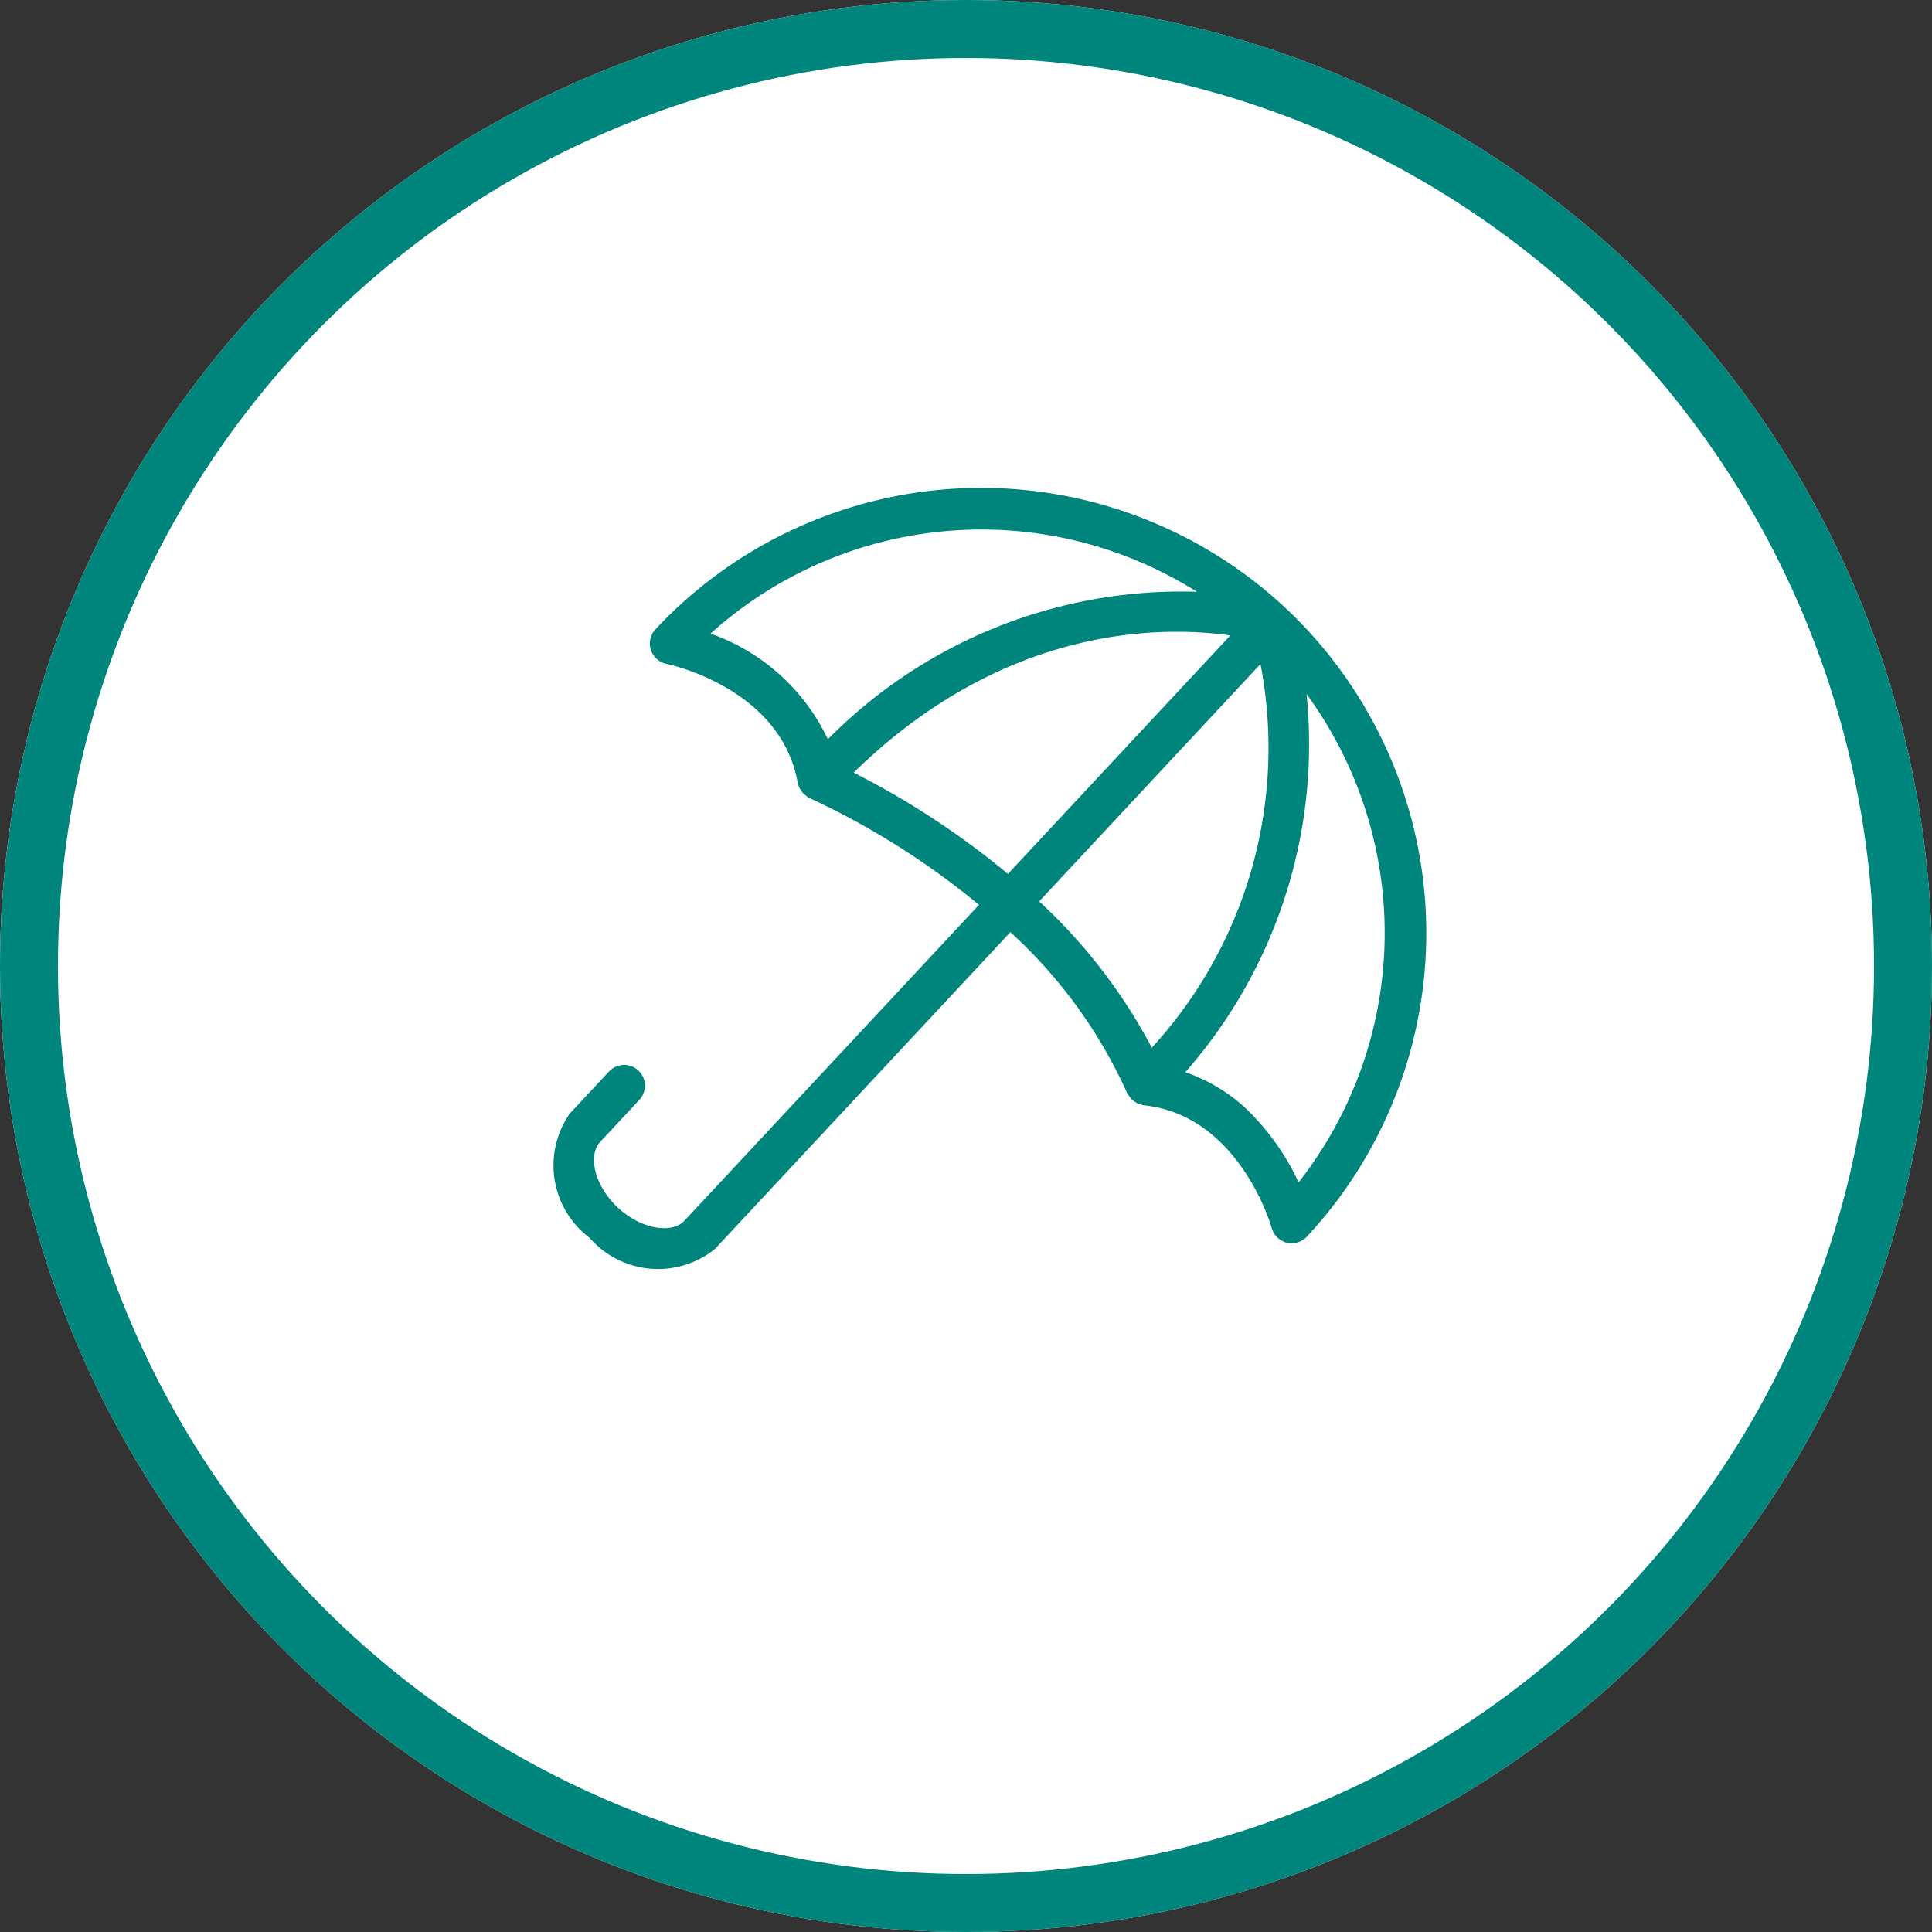
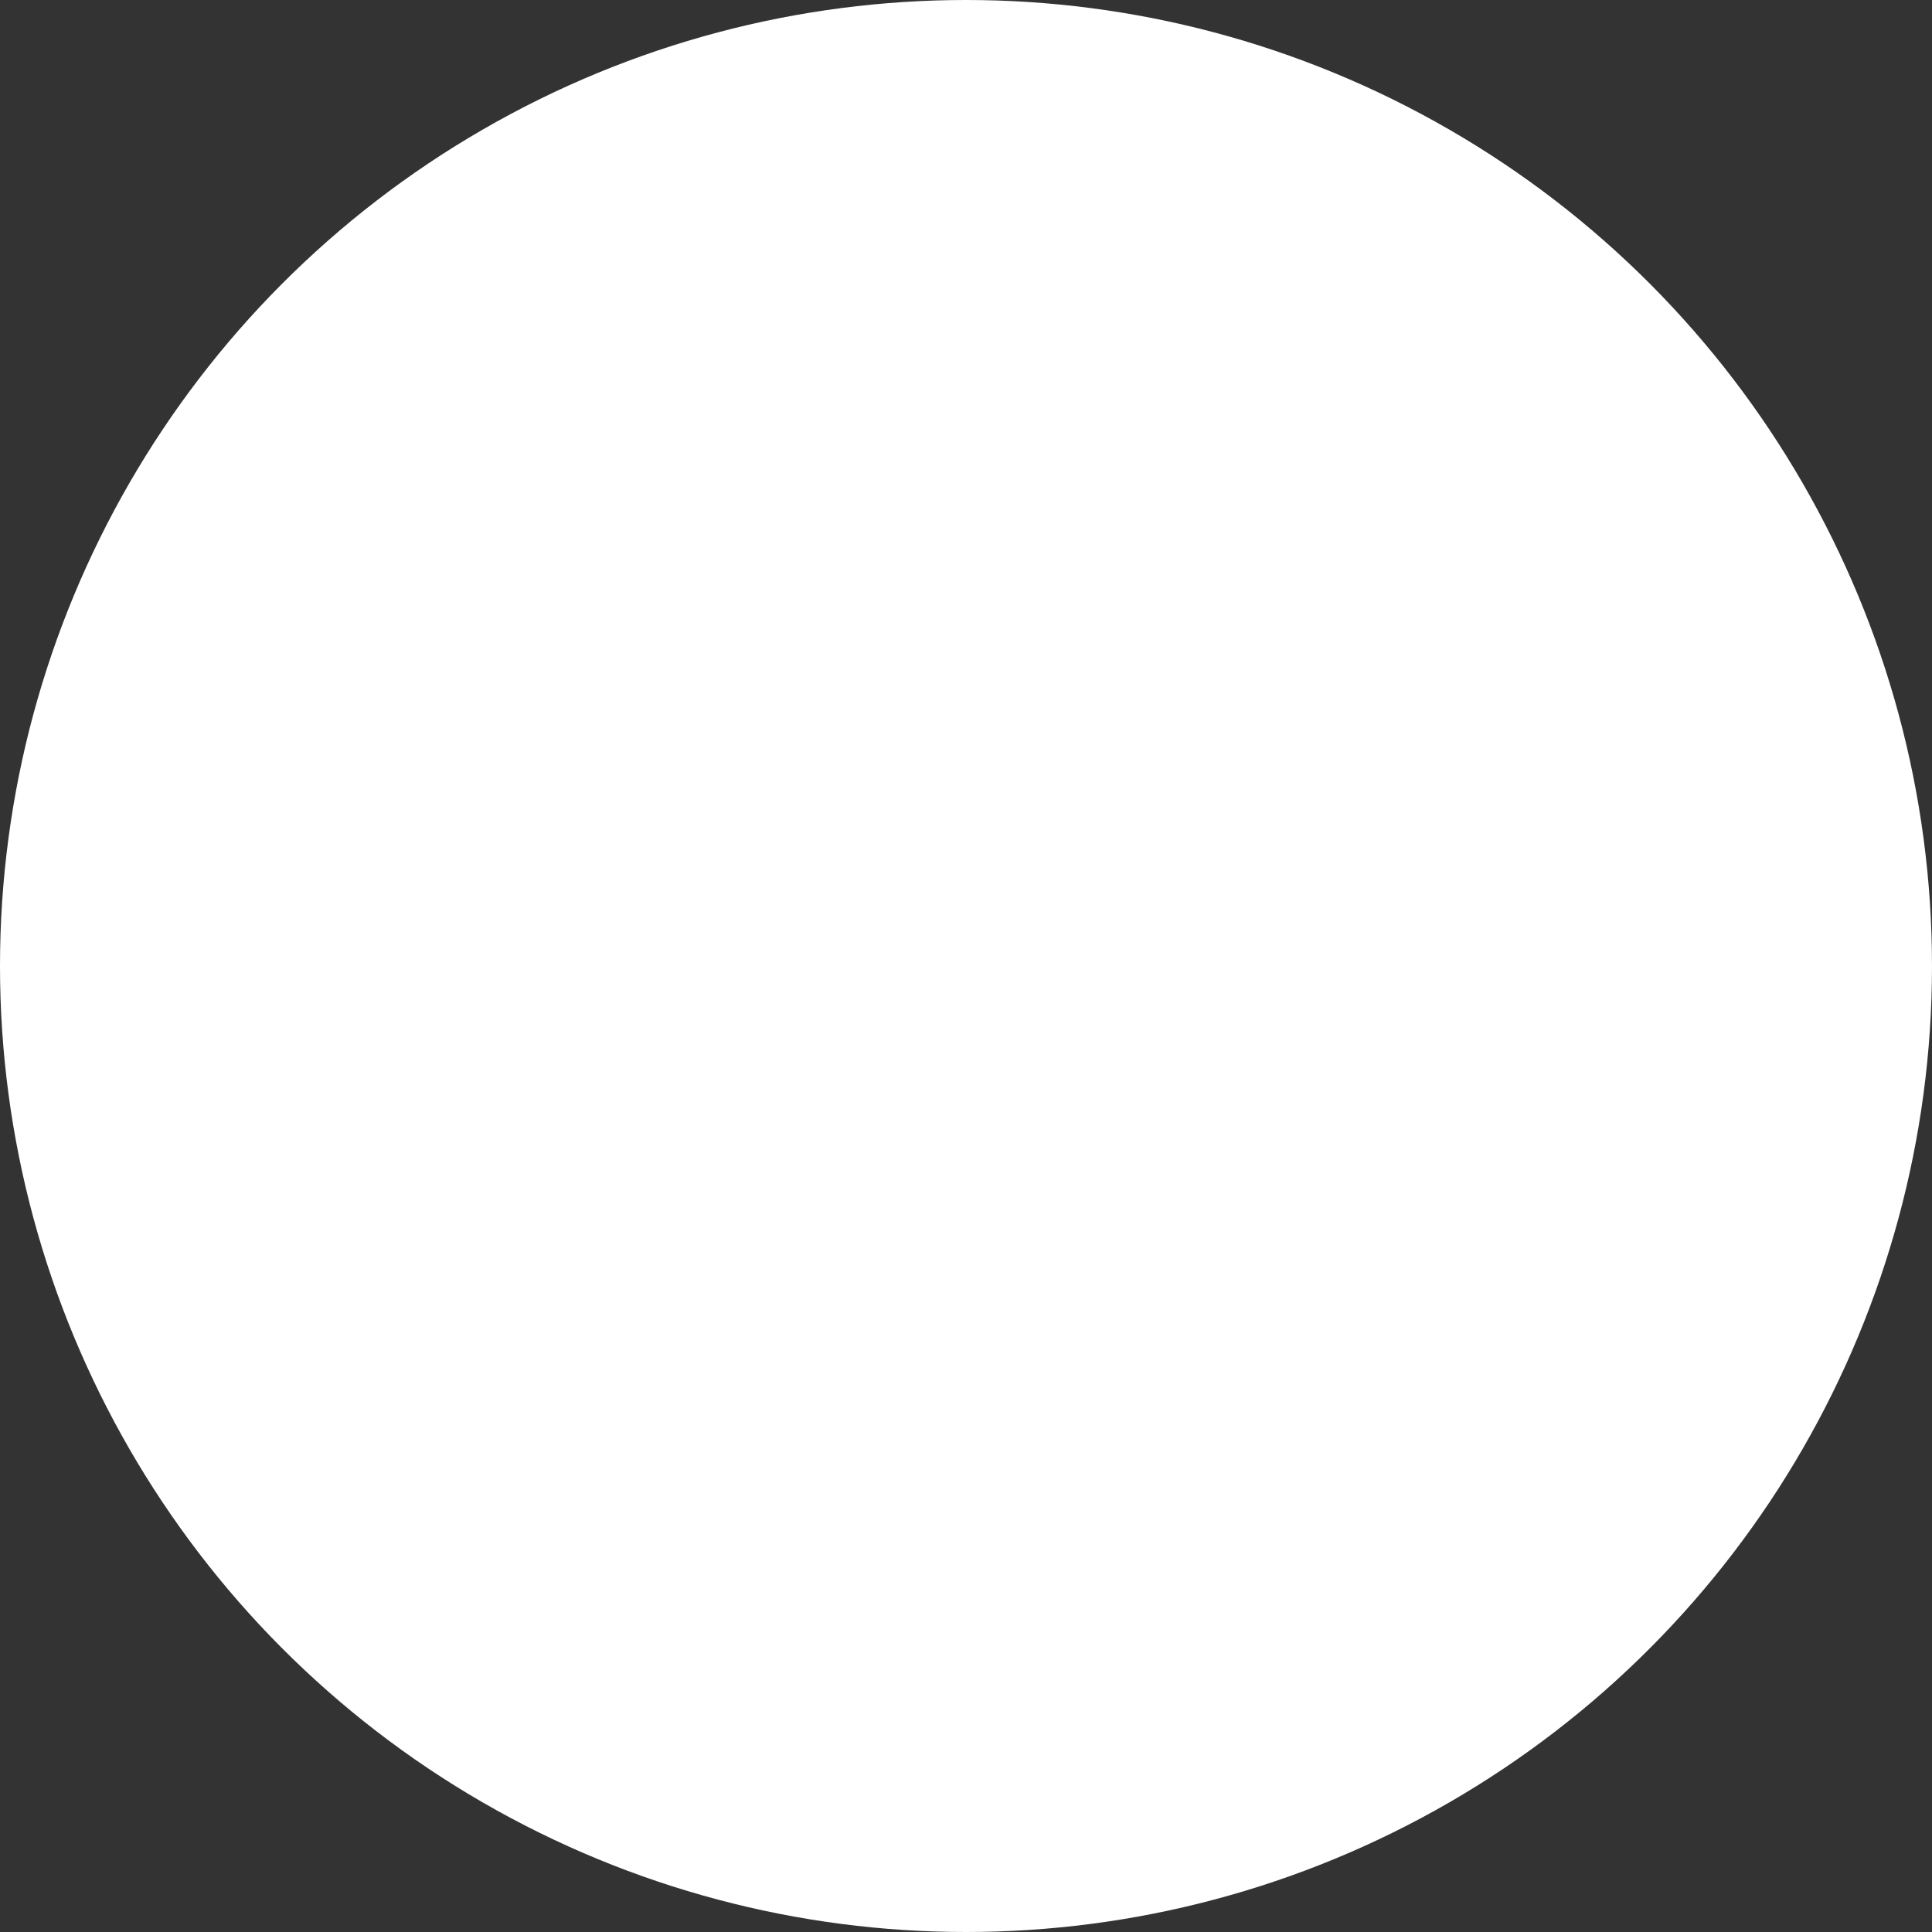
<svg xmlns="http://www.w3.org/2000/svg" width="50" height="50" viewBox="0 0 50 50">
  <rect x="0" y="0" width="50" height="50" fill="#333333" stroke="none" />
  <g id="Group_11018" data-name="Group 11018" transform="translate(-875 -1224)">
    <g id="Ellipse_309" data-name="Ellipse 309" transform="translate(875 1224)" fill="#fff" stroke="#00857d" stroke-width="1.5">
      <circle cx="25" cy="25" r="25" stroke="none" />
-       <circle cx="25" cy="25" r="24.25" fill="none" />
    </g>
-     <path id="noun_Umbrella_3904160" d="M15.8,3h0a11.41,11.41,0,0,0-11.4,11.4.413.413,0,0,0,.631.351c.026-.017,2.643-1.613,4.716-.061a.394.394,0,0,0,.053.029l.032.018a.4.4,0,0,0,.133.033H10a.4.4,0,0,0,.117-.018c.007,0,.015,0,.022,0a20.381,20.381,0,0,1,5.248-.98v11.3c0,.576-.741,1.062-1.618,1.062s-1.618-.487-1.618-1.062V23.59a.413.413,0,0,0-.826,0v1.476a2.223,2.223,0,0,0,2.444,1.888,2.223,2.223,0,0,0,2.444-1.888V13.745a12.744,12.744,0,0,1,5.222.991c.006,0,.013,0,.019,0a.422.422,0,0,0,.126.027c.007,0,.015,0,.022,0s.013,0,.019,0a.39.39,0,0,0,.058-.008.365.365,0,0,0,.055-.013.413.413,0,0,0,.052-.023.386.386,0,0,0,.051-.028l.014-.007c2.061-1.545,4.69.045,4.716.061A.413.413,0,0,0,27.2,14.4,11.41,11.41,0,0,0,15.8,3ZM5.253,13.712a10.59,10.59,0,0,1,9.037-9.779A12.729,12.729,0,0,0,9.6,13.625,5.16,5.16,0,0,0,5.253,13.712Zm5.171.071c.207-5.914,3.569-8.731,4.965-9.649v8.792a21.187,21.187,0,0,0-4.965.857Zm5.791-.879V4.135a11.6,11.6,0,0,1,4.964,9.6,13.984,13.984,0,0,0-4.964-.833Zm7.731.269A4.267,4.267,0,0,0,22,13.625a12.729,12.729,0,0,0-4.687-9.691,10.59,10.59,0,0,1,9.037,9.779A6.129,6.129,0,0,0,23.945,13.174Z" transform="translate(898.657 1226.84) rotate(43)" fill="#00857d" stroke="#00857d" stroke-width="0.25" />
  </g>
</svg>